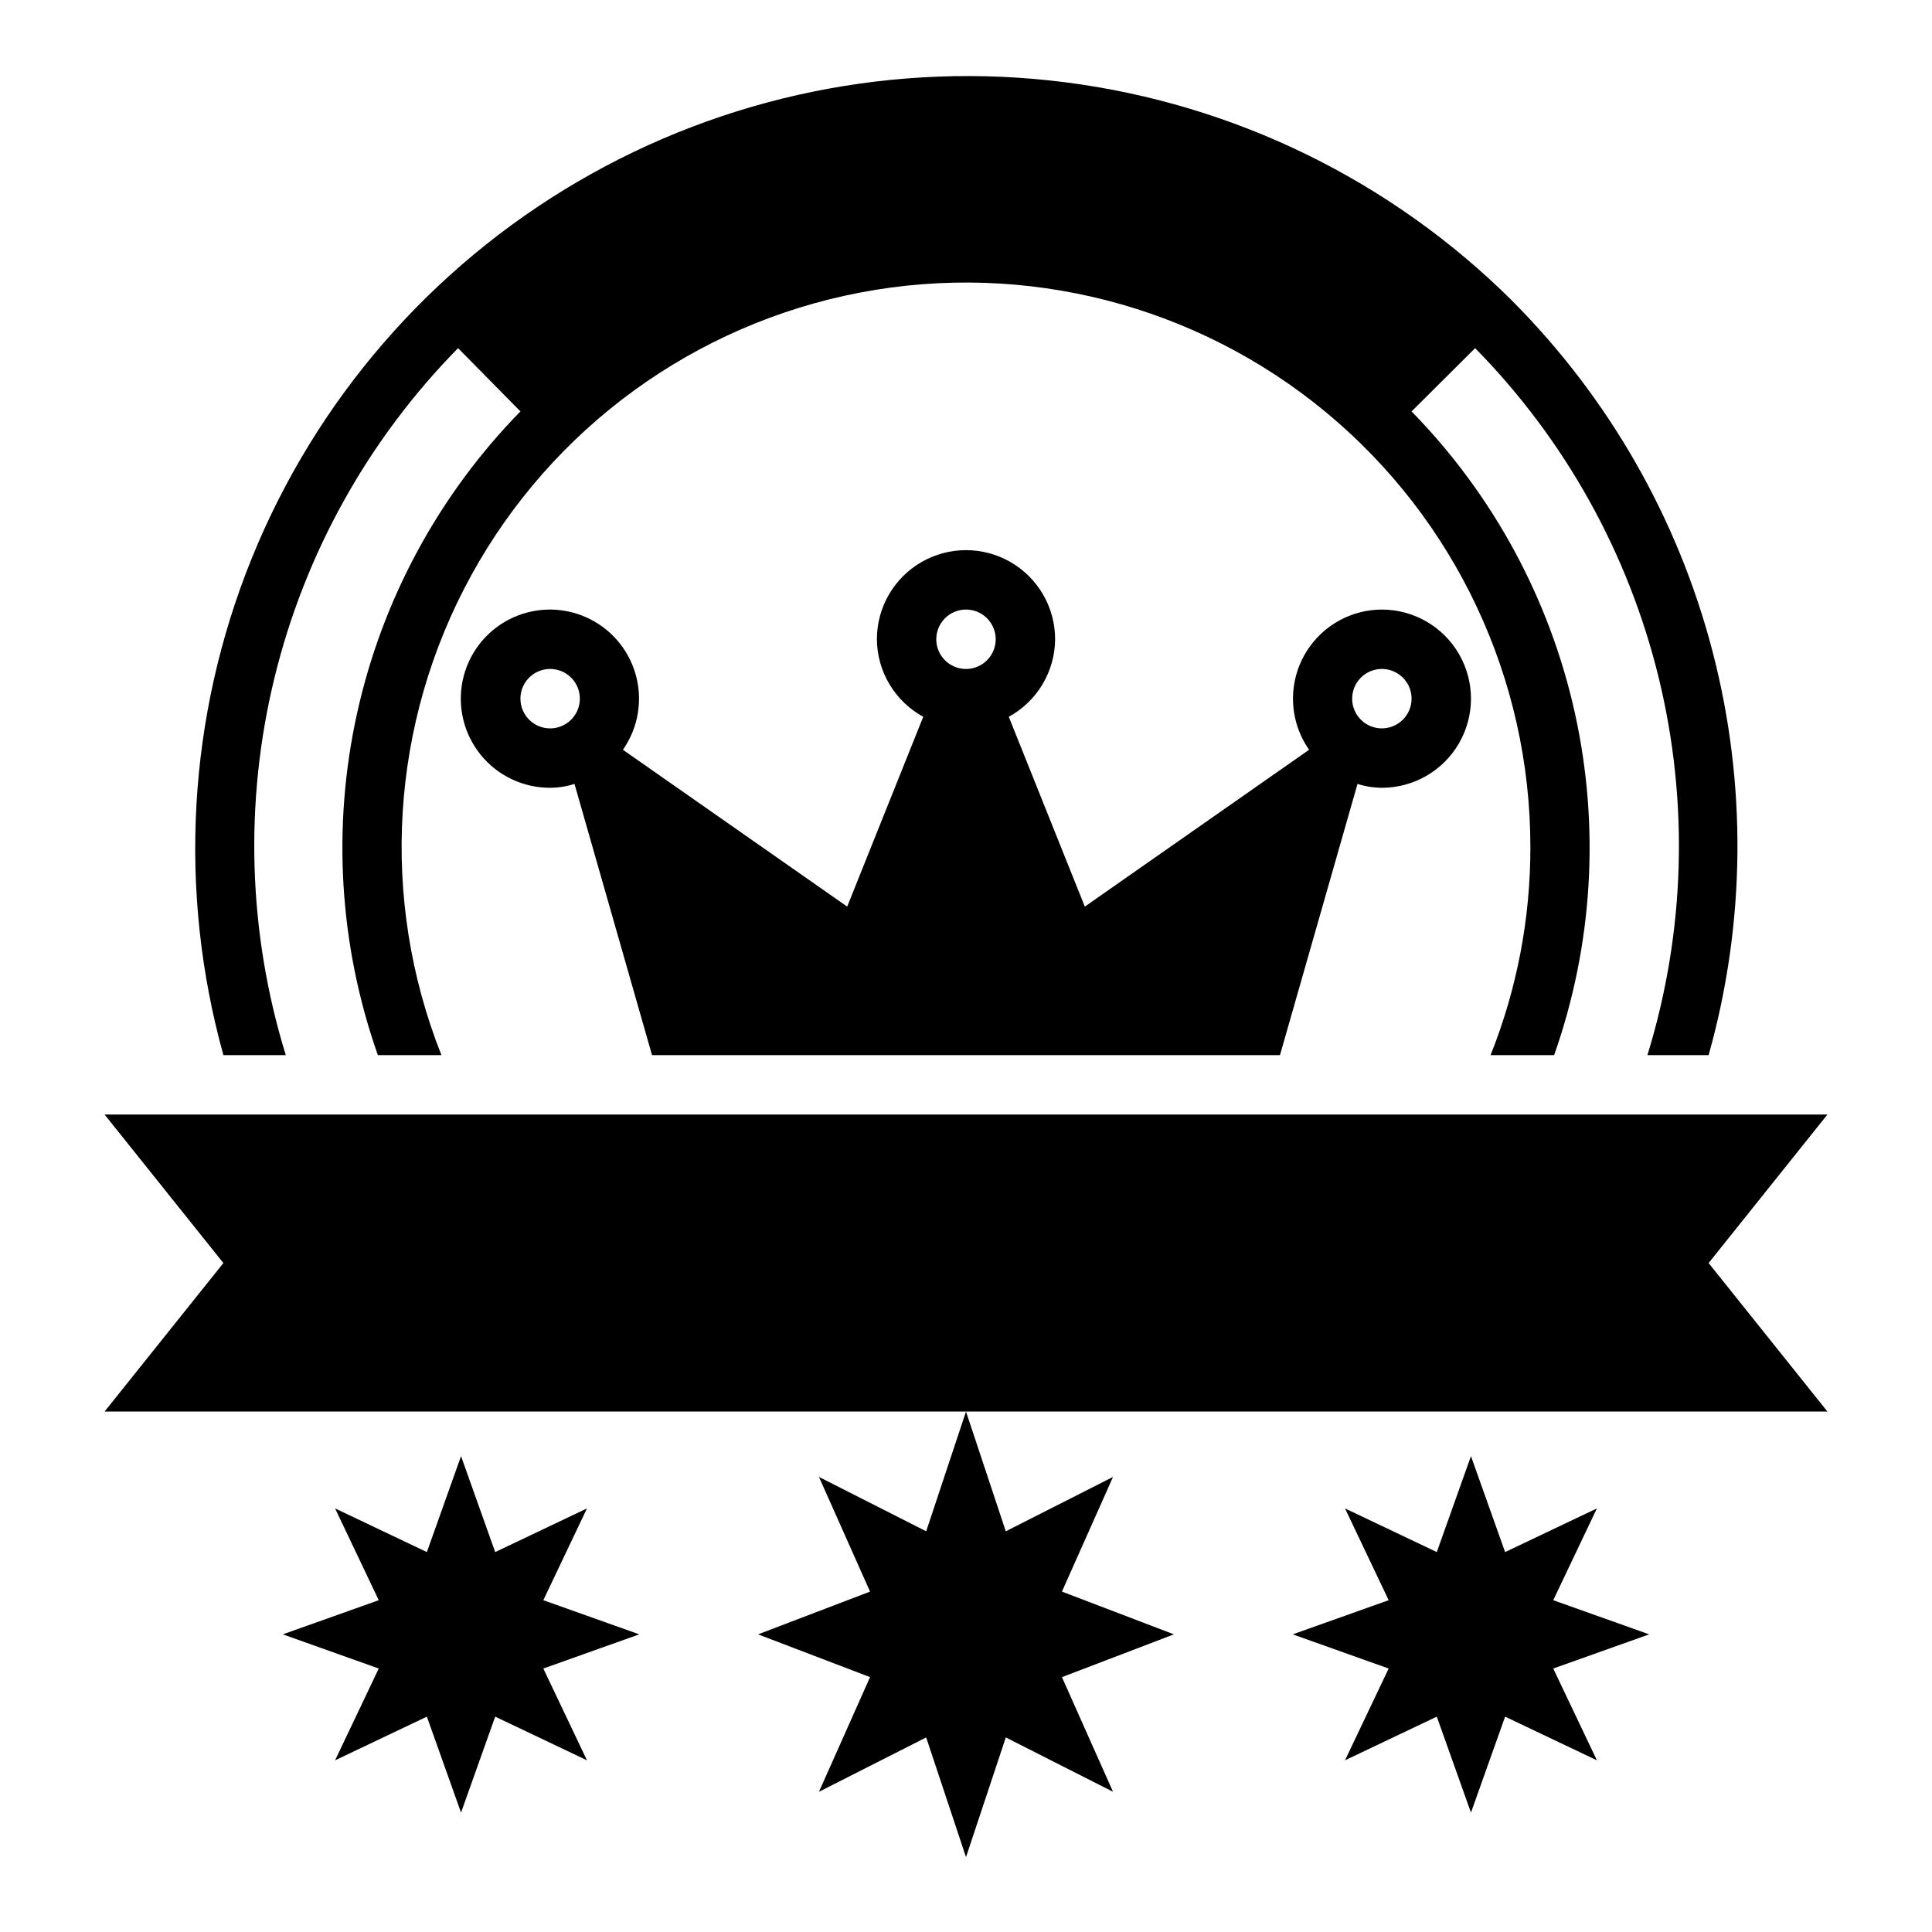
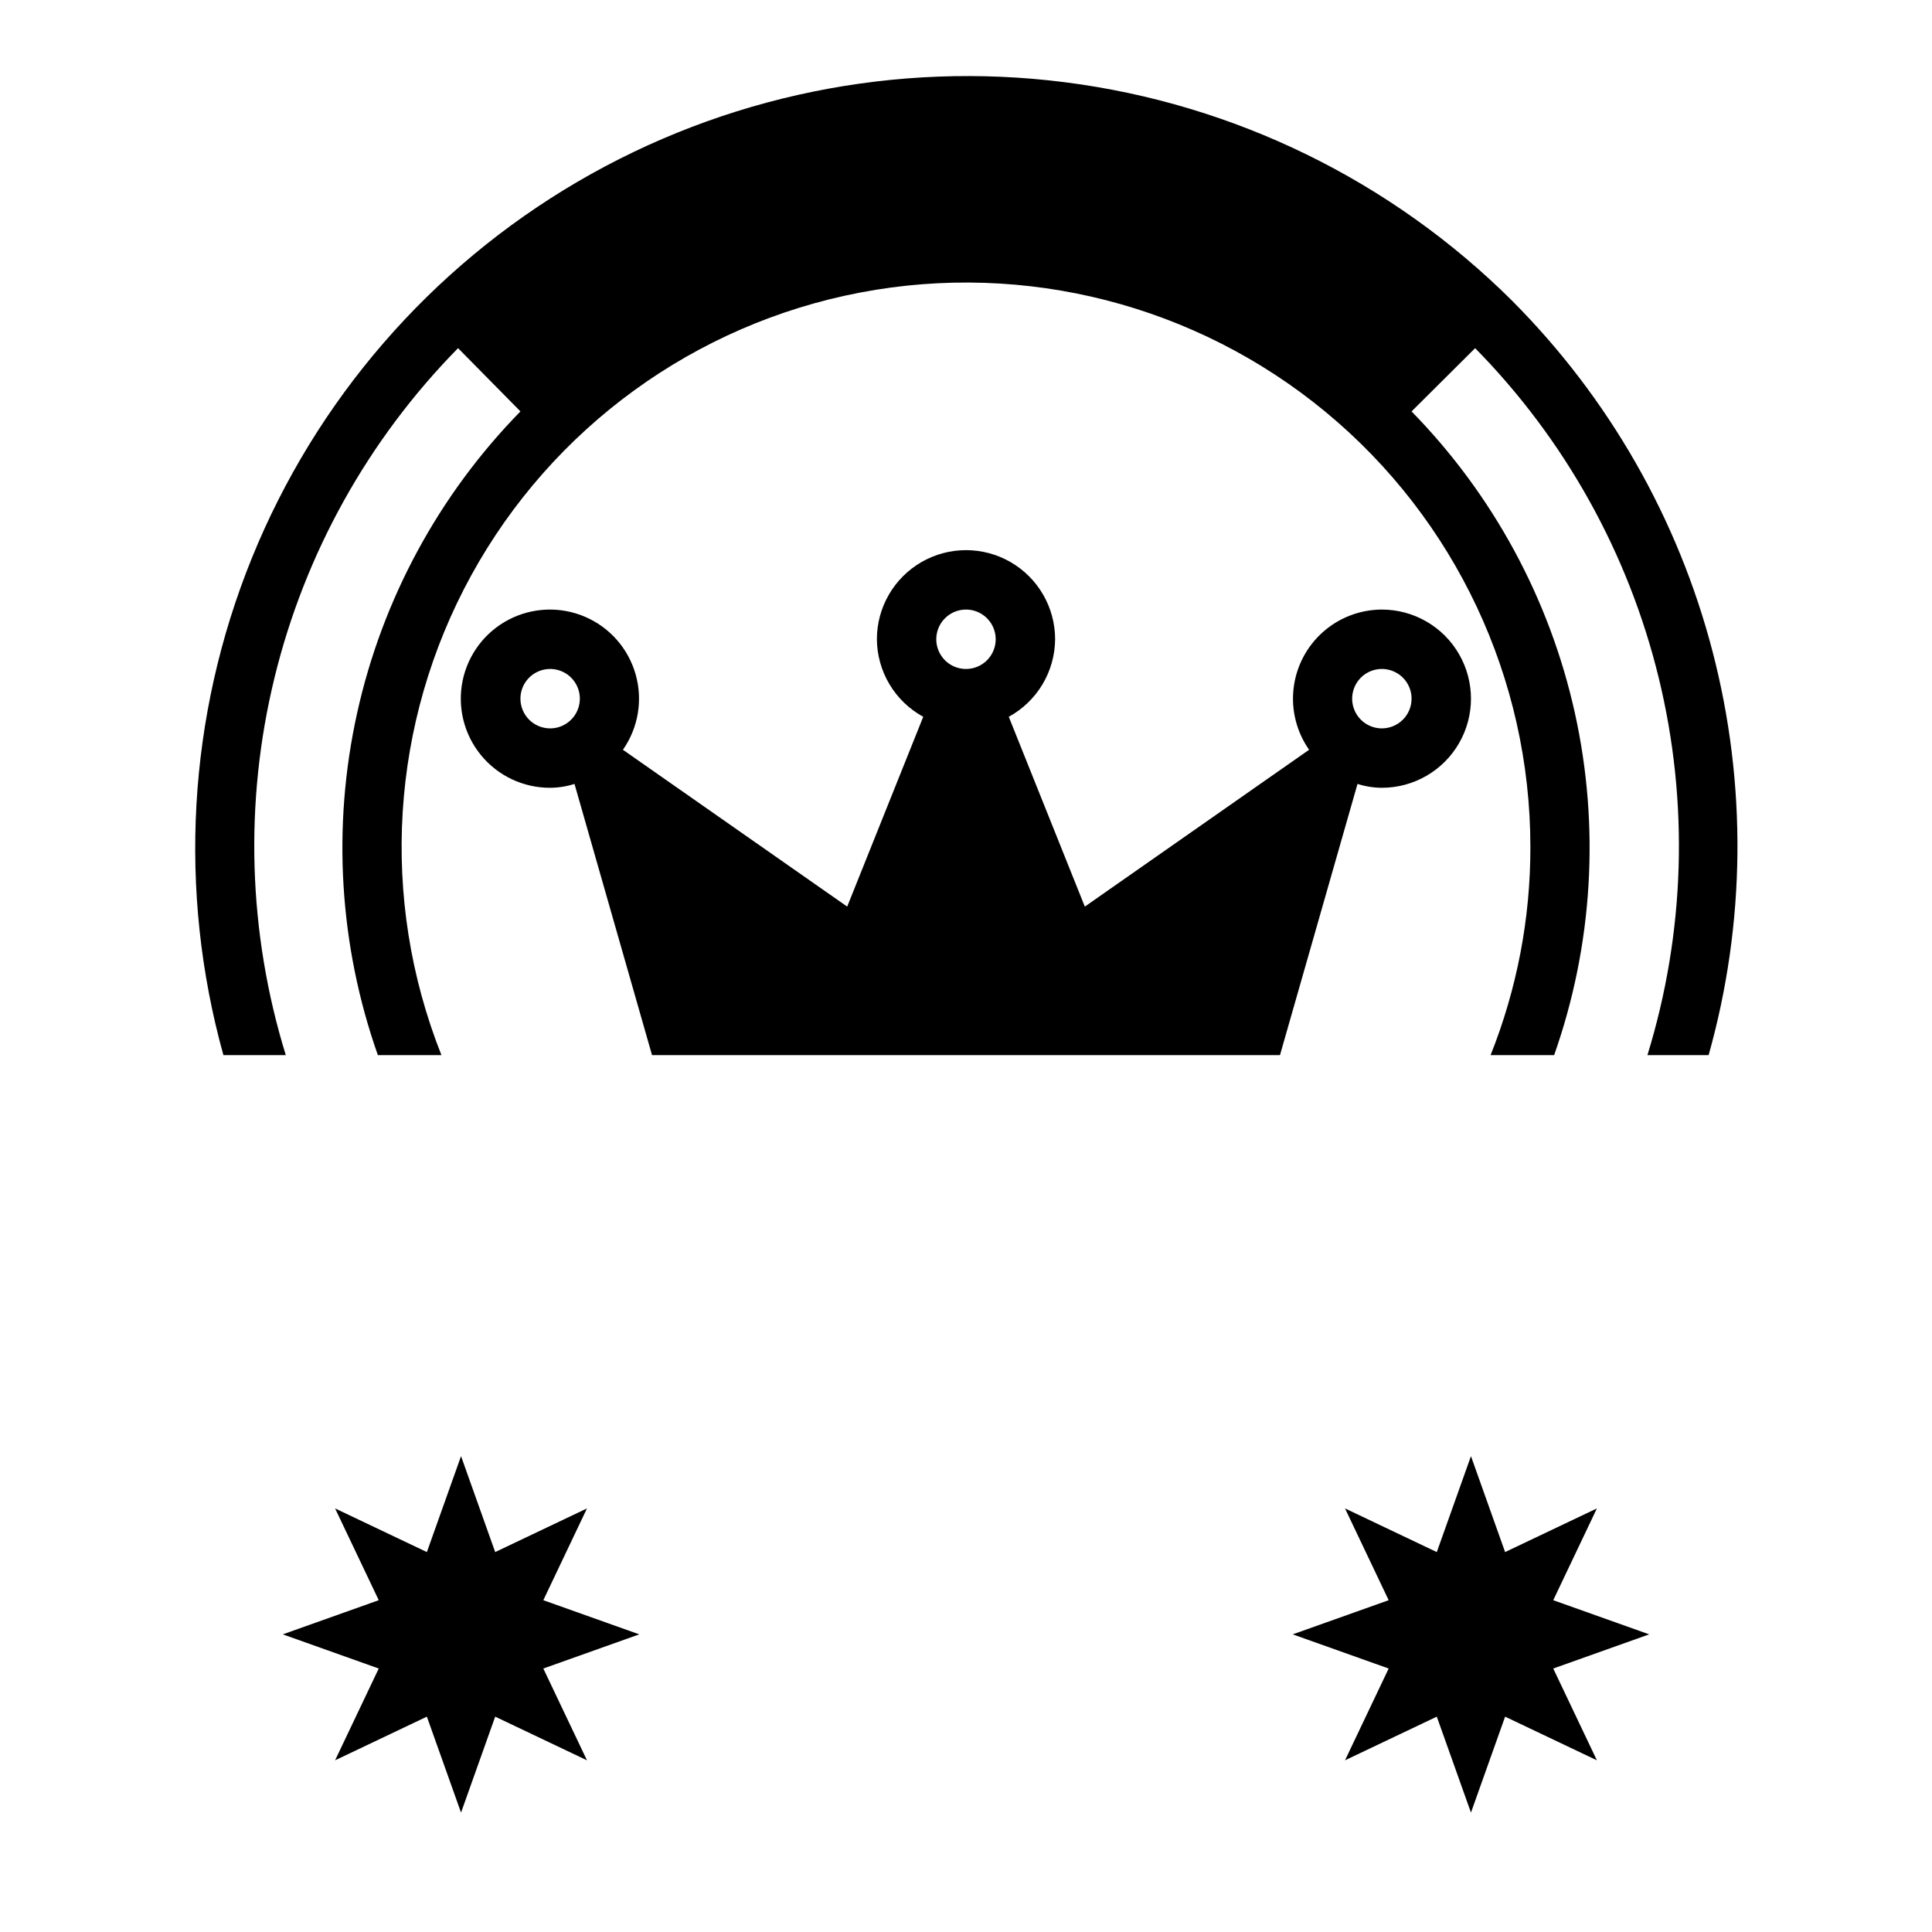
<svg xmlns="http://www.w3.org/2000/svg" fill="#000000" width="800px" height="800px" version="1.1" viewBox="144 144 512 512">
  <g>
    <path d="m533.82 529.89 9.051 25.426 24.324-11.57-11.57 24.324 25.426 9.051-25.426 9.055 11.57 24.324-24.324-11.57-9.051 25.426-9.055-25.426-24.324 11.57 11.57-24.324-25.426-9.055 25.426-9.051-11.57-24.324 24.324 11.57z" />
    <path d="m266.18 529.89 9.051 25.426 24.324-11.57-11.57 24.324 25.426 9.051-25.426 9.055 11.57 24.324-24.324-11.57-9.051 25.426-9.055-25.426-24.324 11.57 11.57-24.324-25.426-9.055 25.426-9.051-11.57-24.324 24.324 11.57z" />
-     <path d="m400 518.08 10.547 31.727 28.418-14.406-13.539 30.387 29.676 11.332-29.676 11.336 13.539 30.387-28.418-14.406-10.547 31.727-10.551-31.727-28.418 14.406 13.539-30.387-29.676-11.336 29.676-11.332-13.539-30.387 28.418 14.406z" />
-     <path d="m171.71 439.36 31.488 39.359-31.488 39.359h456.58l-31.488-39.359 31.488-39.359h-456.58l31.488 39.359-31.488 39.359h228.29" />
    <path d="m510.21 305.54c-5.781 0.016-11.355 2.148-15.668 6-4.312 3.852-7.062 9.148-7.727 14.891-0.668 5.742 0.793 11.527 4.109 16.266l-59.434 41.562-20.152-50.301c3.691-2.019 6.773-4.992 8.934-8.602 2.16-3.613 3.312-7.738 3.344-11.945 0-8.438-4.5-16.234-11.809-20.453-7.305-4.219-16.309-4.219-23.613 0-7.309 4.219-11.809 12.016-11.809 20.453 0.031 4.207 1.184 8.332 3.344 11.945 2.16 3.609 5.246 6.582 8.938 8.602l-20.152 50.301-59.434-41.562c4.07-5.82 5.309-13.168 3.363-20-1.941-6.832-6.859-12.43-13.383-15.234-6.527-2.809-13.969-2.527-20.266 0.762s-10.777 9.238-12.203 16.199c-1.422 6.961 0.363 14.191 4.863 19.688 4.496 5.5 11.234 8.68 18.336 8.66 2.191-0.012 4.367-0.359 6.457-1.023l20.547 71.871h166.41l20.547-71.871h-0.004c2.09 0.664 4.266 1.012 6.457 1.023 8.438 0 16.234-4.5 20.453-11.809 4.219-7.305 4.219-16.309 0-23.613-4.219-7.309-12.016-11.809-20.453-11.809zm-228.29 23.613c0-3.184 1.918-6.051 4.859-7.269s6.328-0.547 8.578 1.703c2.254 2.254 2.926 5.641 1.707 8.582-1.219 2.941-4.09 4.859-7.273 4.859-4.348 0-7.871-3.527-7.871-7.875zm118.08-23.617v0.004c3.184 0 6.055 1.918 7.269 4.859 1.219 2.941 0.547 6.328-1.703 8.578-2.254 2.25-5.641 2.926-8.582 1.707s-4.859-4.09-4.859-7.273c0-4.348 3.527-7.871 7.875-7.871zm110.21 31.488v0.004c-3.184 0-6.055-1.918-7.273-4.859-1.219-2.941-0.543-6.328 1.707-8.582 2.25-2.25 5.637-2.922 8.578-1.703s4.859 4.086 4.859 7.269c0 2.09-0.828 4.094-2.305 5.566-1.477 1.477-3.481 2.309-5.566 2.309z" />
    <path d="m544.77 223.74c-32.023-31.859-73.684-52.234-118.5-57.941-44.809-5.711-90.25 3.566-129.23 26.379-38.988 22.812-69.336 57.887-86.309 99.746-16.973 41.863-19.621 88.164-7.527 131.69h16.531c-10.004-32.441-11.039-66.984-3-99.969 8.039-32.984 24.852-63.18 48.656-87.383l16.531 16.766c-21.602 22.066-36.594 49.742-43.27 79.895-6.68 30.148-4.781 61.566 5.484 90.691h16.848c-16.453-41.445-13.551-88.074 7.914-127.16 21.465-39.086 59.25-66.559 103.05-74.922 43.805-8.363 89.051 3.254 123.41 31.684 34.355 28.43 54.23 70.707 54.211 115.3 0.023 18.871-3.555 37.574-10.547 55.102h16.844c10.266-29.125 12.164-60.543 5.488-90.691-6.68-30.152-21.672-57.828-43.273-79.895l16.848-16.766c23.805 24.203 40.617 54.398 48.656 87.383 8.039 32.984 7.004 67.527-3 99.969h16.219c9.824-34.938 10.184-71.855 1.039-106.98-9.141-35.121-27.461-67.18-53.074-92.891z" />
  </g>
</svg>